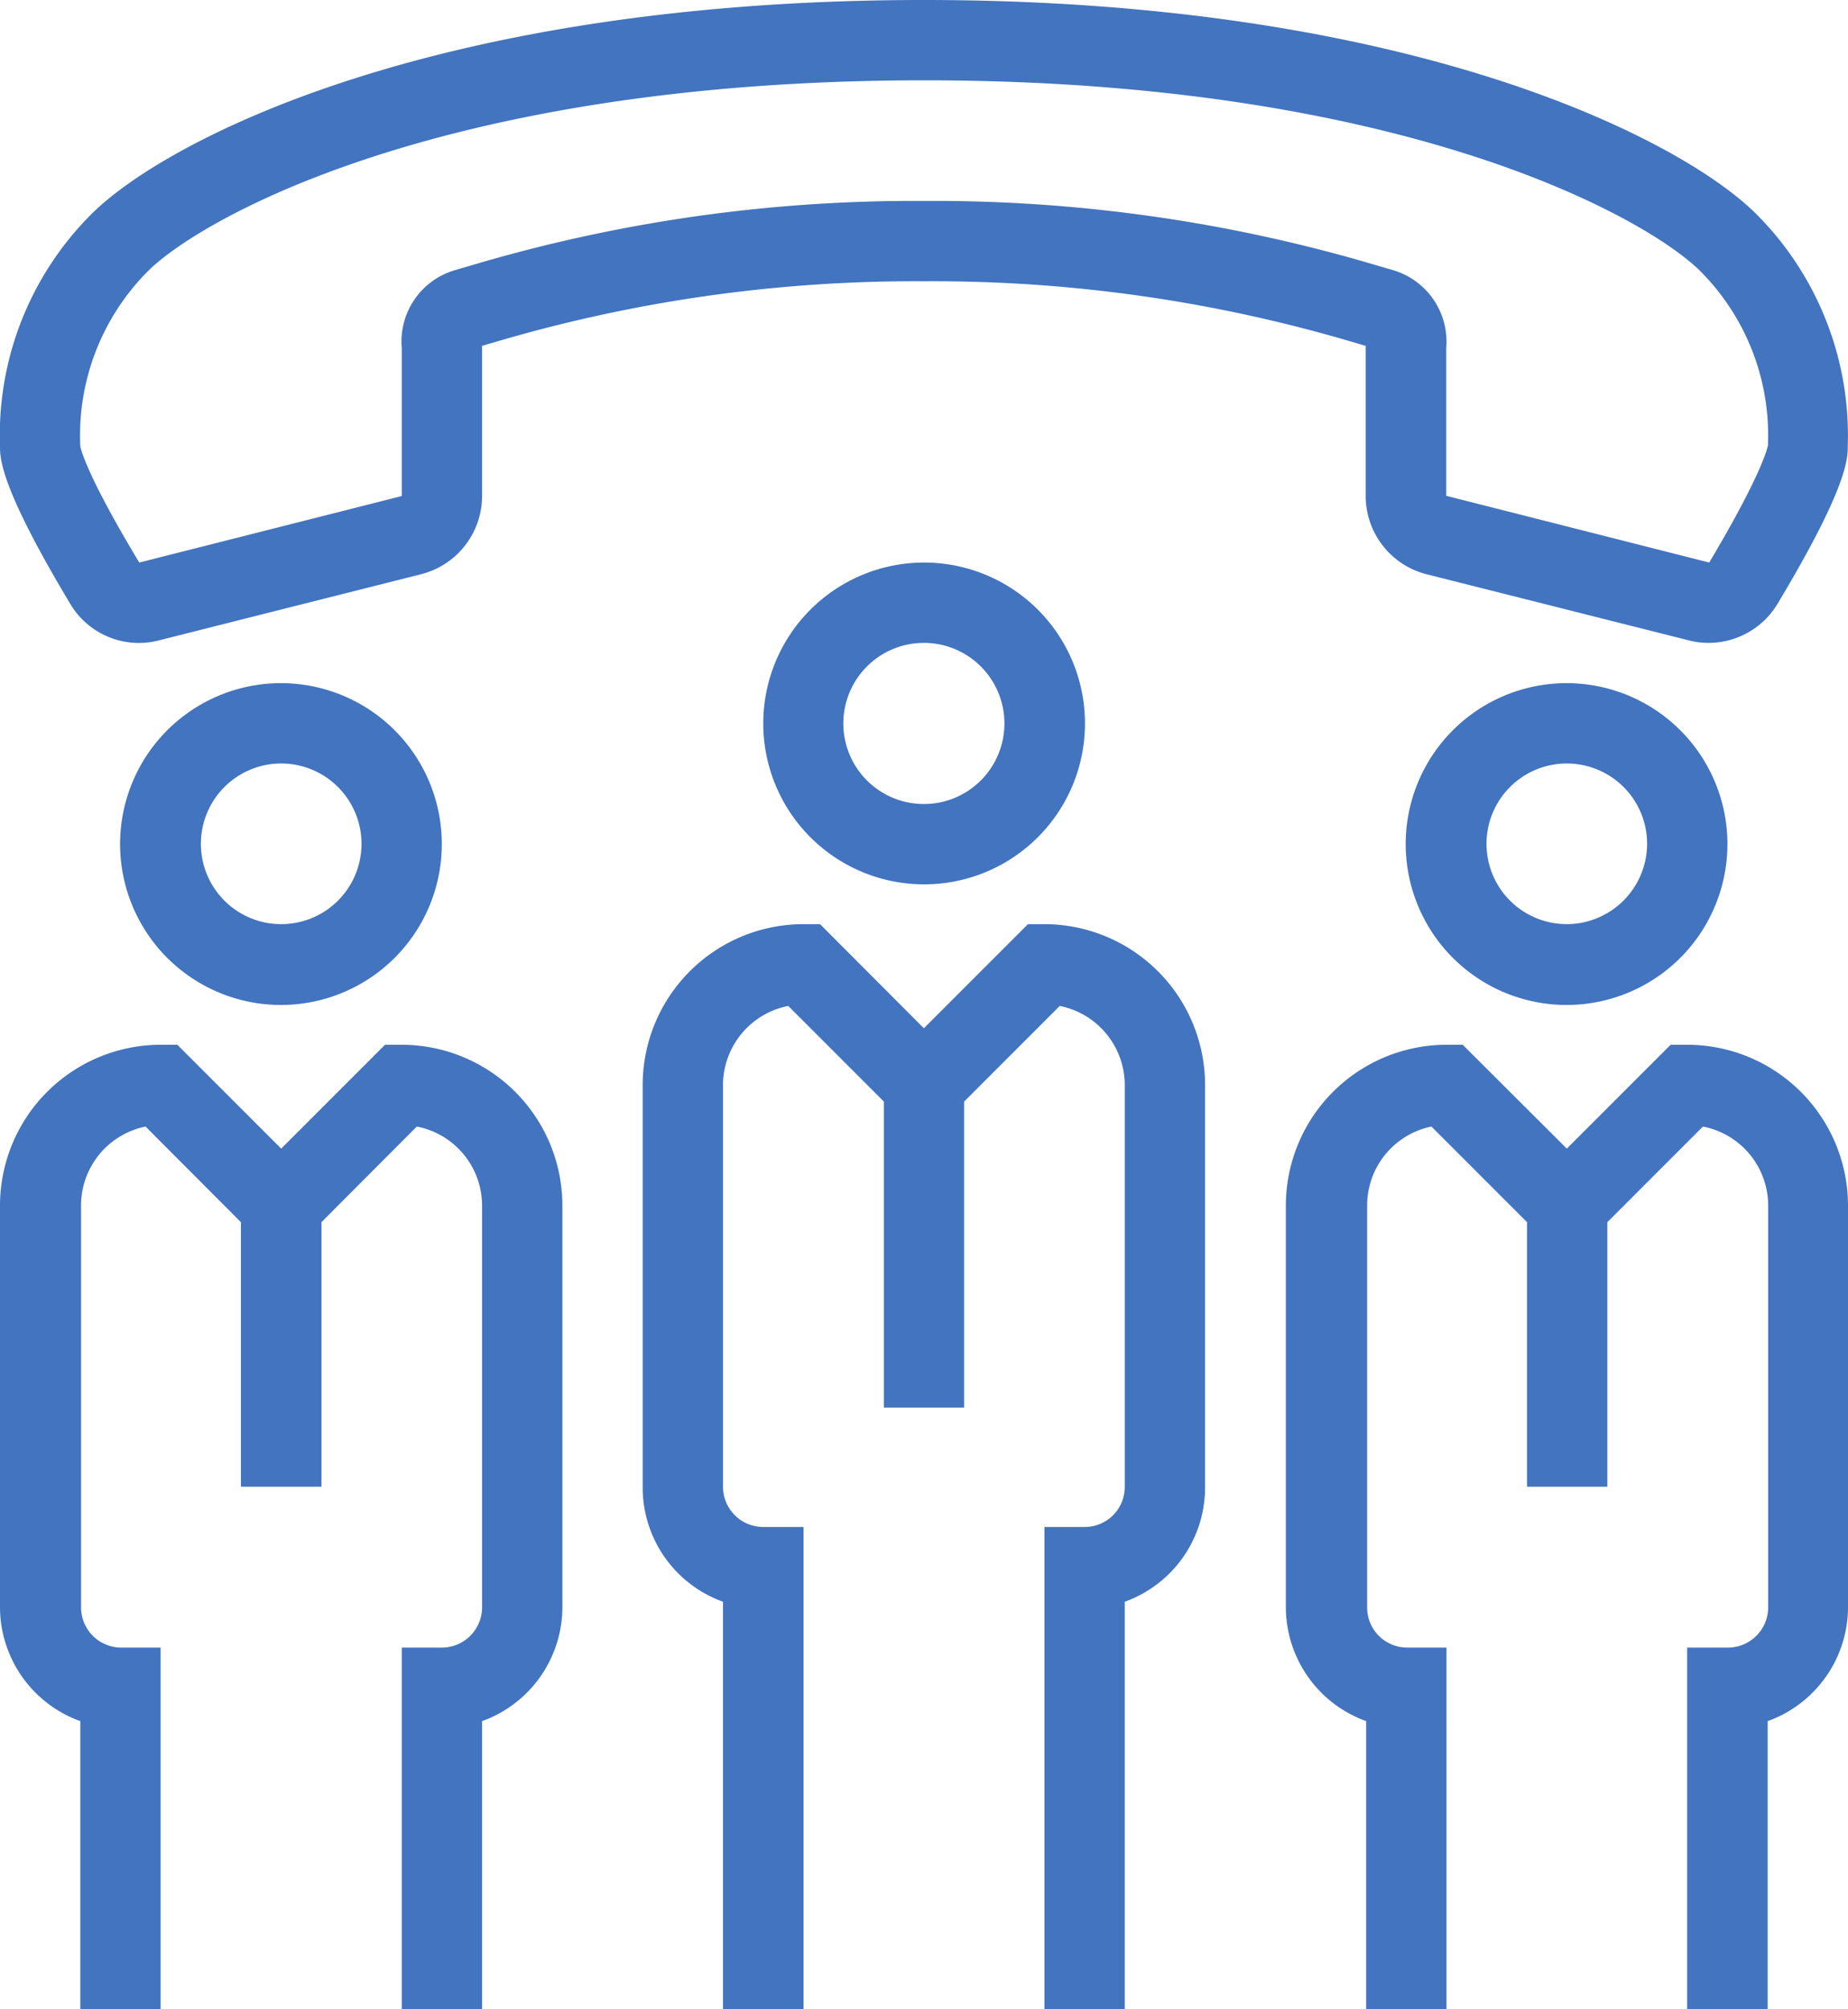
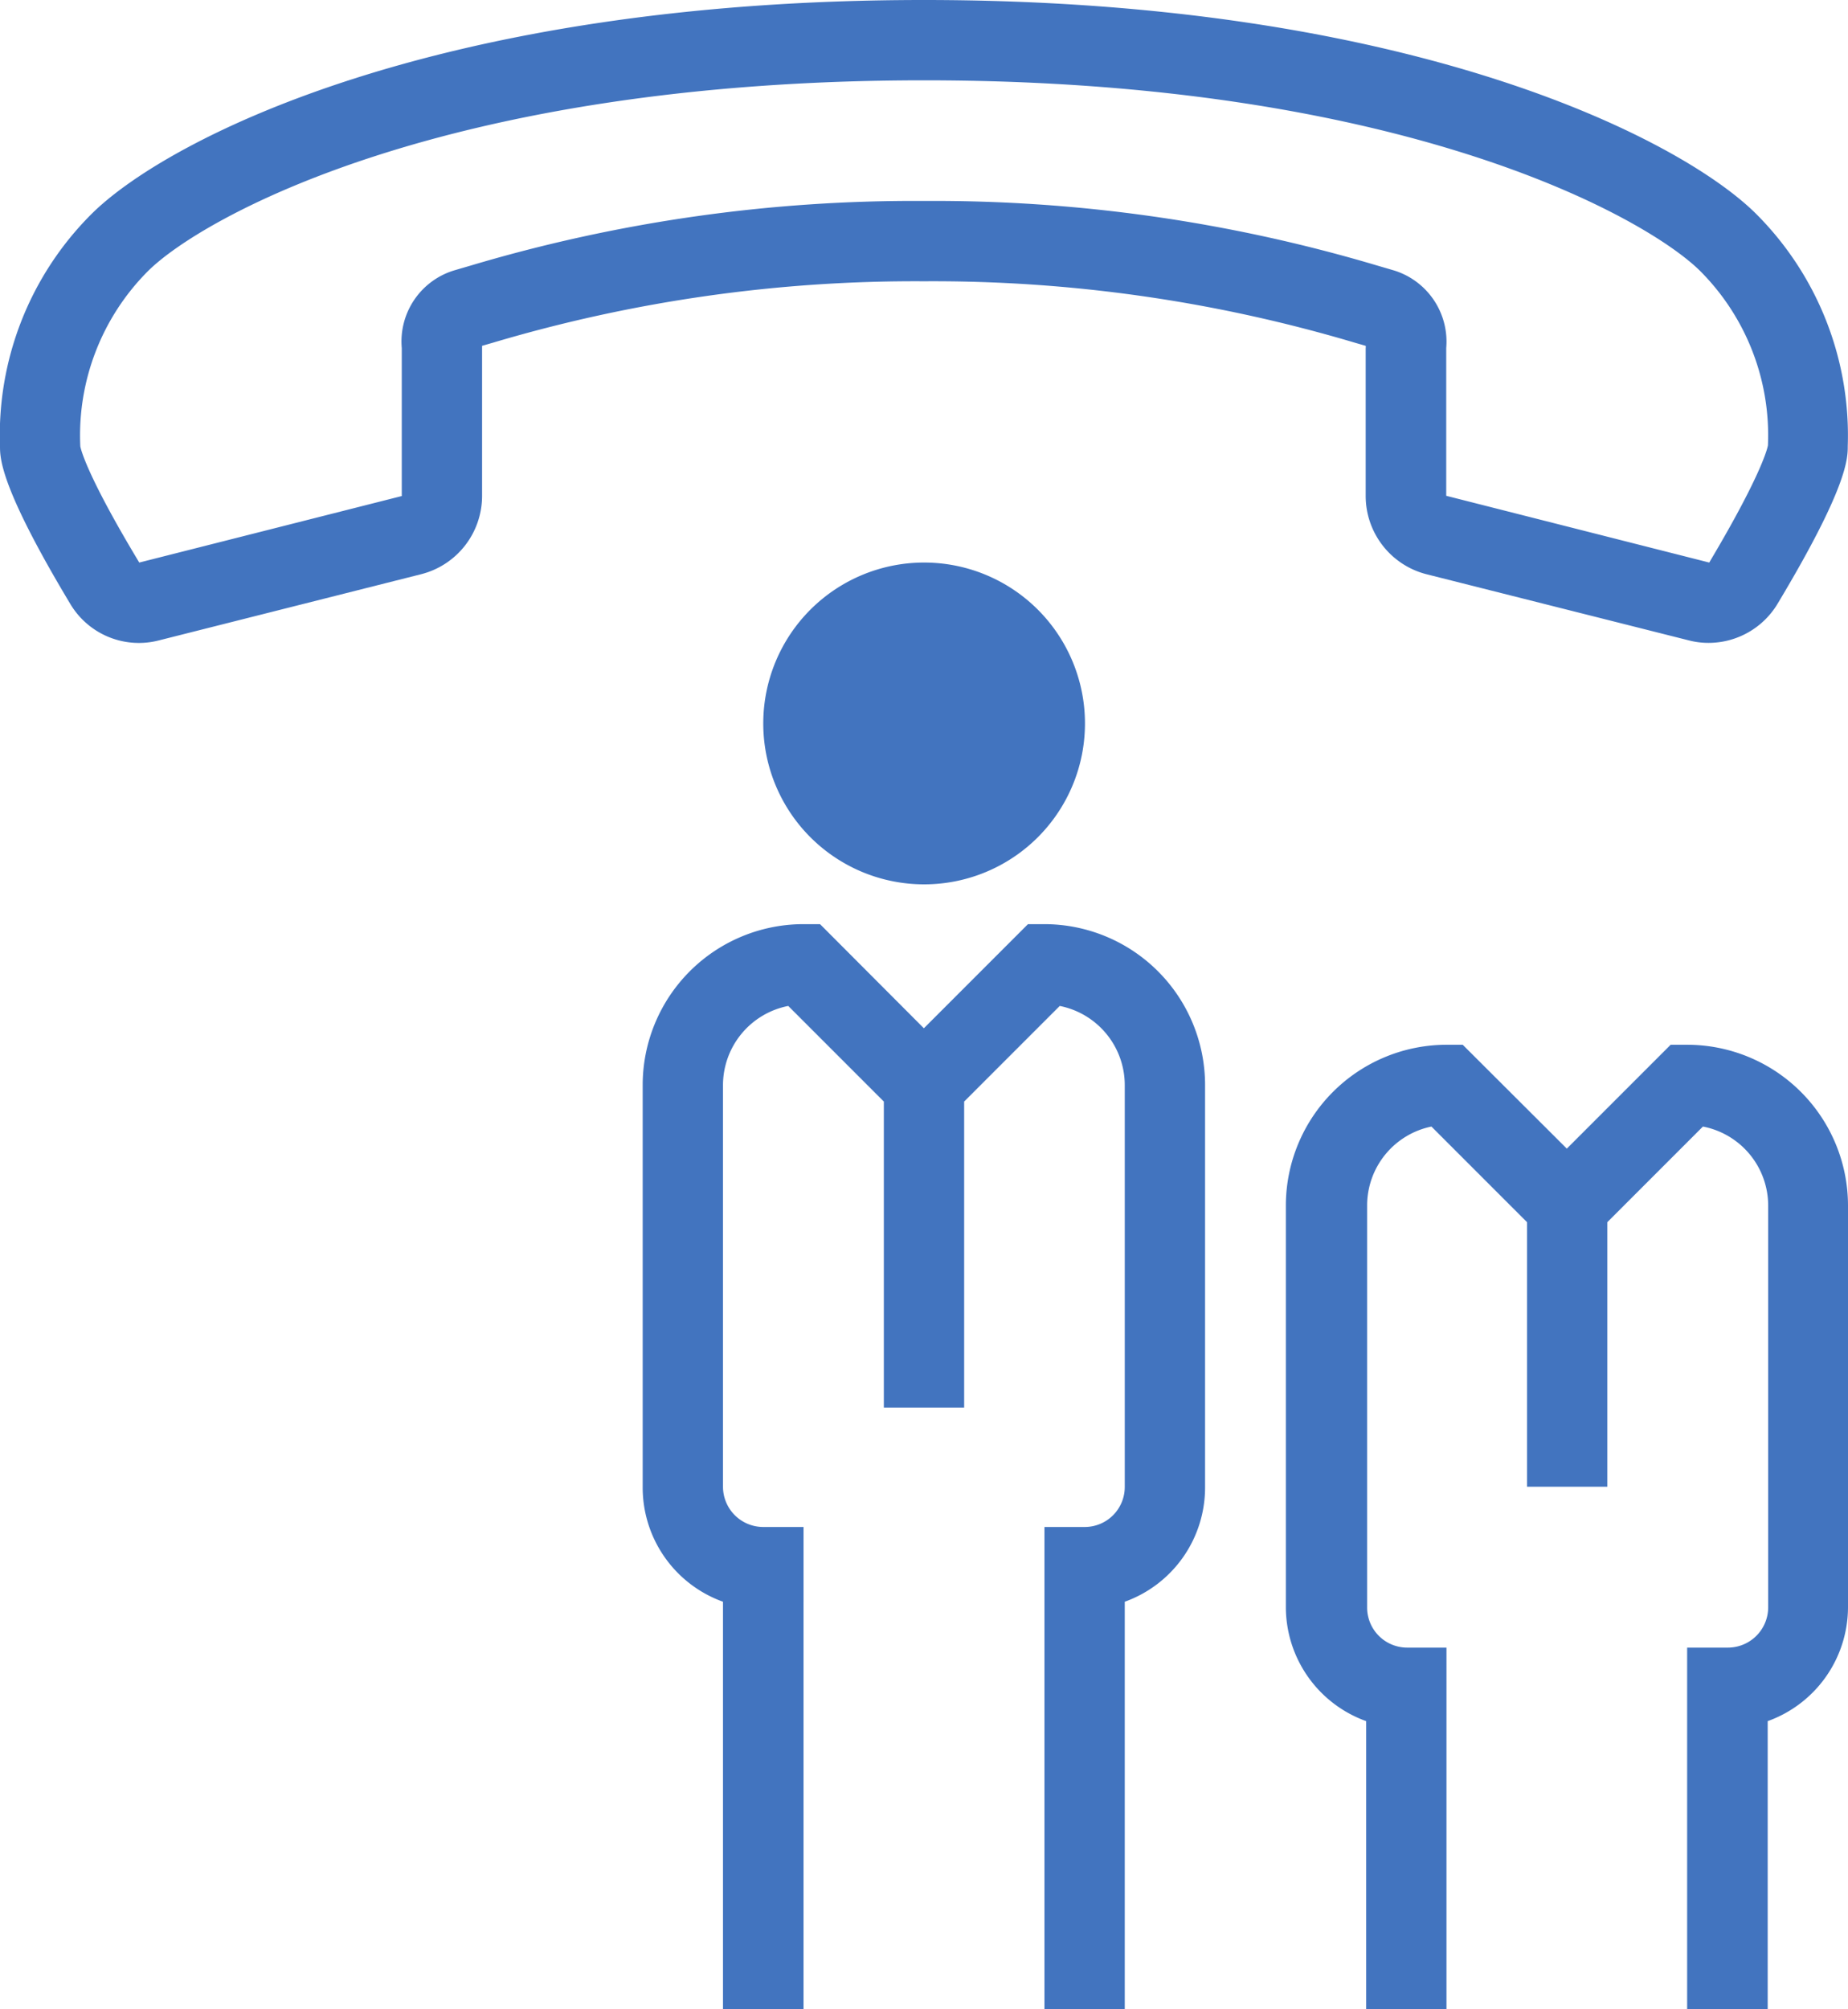
<svg xmlns="http://www.w3.org/2000/svg" viewBox="0 0 76.17 82.79">
  <defs>
    <style>.cls-1{fill:#4274bf;}</style>
  </defs>
  <title>icon_efficiency03</title>
  <g id="レイヤー_2" data-name="レイヤー 2">
    <g id="レイヤー_1-2" data-name="レイヤー 1">
      <path class="cls-1" d="M6.54,26.39l10.82-2.73a3.33,3.33,0,0,0,2.51-3.23V14.25l.45-.13a61,61,0,0,1,17.76-2.53,60.91,60.91,0,0,1,17.76,2.53l.45.13a.25.25,0,0,1,0,.09v6.09a3.33,3.33,0,0,0,2.5,3.23l10.83,2.73a3.21,3.21,0,0,0,.81.1,3.32,3.32,0,0,0,2.83-1.6c2.9-4.83,2.9-6,2.9-6.51a12.9,12.9,0,0,0-3.75-9.54C69.37,5.78,58.26,0,38.08,0S6.8,5.78,3.75,8.84A12.86,12.86,0,0,0,0,18.38c0,.5,0,1.68,2.9,6.51A3.29,3.29,0,0,0,6.54,26.39ZM6.09,11.18c2.19-2.19,12.2-7.87,32-7.87s29.81,5.68,32,7.87a9.58,9.58,0,0,1,2.78,7.17s-.14,1-2.42,4.83L59.61,20.43V14.34a3.07,3.07,0,0,0-2.2-3.21l-.65-.19A64.05,64.05,0,0,0,38.08,8.28a64,64,0,0,0-18.67,2.66l-.65.19a3.06,3.06,0,0,0-2.2,3.21v6.1L5.74,23.18c-2.29-3.8-2.43-4.79-2.43-4.79A9.58,9.58,0,0,1,6.09,11.18Z" />
-       <path class="cls-1" d="M31.46,29.8a6.63,6.63,0,1,0,6.62-6.62A6.63,6.63,0,0,0,31.46,29.8Zm9.94,0a3.32,3.32,0,1,1-3.32-3.31A3.32,3.32,0,0,1,41.4,29.8Z" />
+       <path class="cls-1" d="M31.46,29.8a6.63,6.63,0,1,0,6.62-6.62A6.63,6.63,0,0,0,31.46,29.8Zm9.94,0A3.32,3.32,0,0,1,41.4,29.8Z" />
      <path class="cls-1" d="M43.05,38.08h-.68l-4.29,4.29L33.8,38.08h-.68a6.63,6.63,0,0,0-6.63,6.63V61.26A5,5,0,0,0,29.8,66V82.79h3.32V62.92H31.46a1.66,1.66,0,0,1-1.66-1.66V44.71a3.33,3.33,0,0,1,2.69-3.26l3.94,3.94V58h3.31V45.39l3.94-3.94a3.33,3.33,0,0,1,2.68,3.26V61.26a1.65,1.65,0,0,1-1.65,1.66H43.05V82.79h3.31V66a5,5,0,0,0,3.31-4.69V44.71A6.63,6.63,0,0,0,43.05,38.08Z" />
-       <path class="cls-1" d="M11.59,28.15a6.63,6.63,0,1,0,6.62,6.62A6.63,6.63,0,0,0,11.59,28.15Zm0,9.93a3.31,3.31,0,1,1,3.31-3.31A3.31,3.31,0,0,1,11.59,38.08Z" />
-       <path class="cls-1" d="M16.56,43.05h-.69l-4.28,4.28L7.31,43.05H6.62A6.63,6.63,0,0,0,0,49.67V66.23a5,5,0,0,0,3.31,4.69V82.79H6.62V67.89H5a1.66,1.66,0,0,1-1.66-1.66V49.67A3.32,3.32,0,0,1,6,46.42l3.93,3.94v10.9h3.32V50.36l3.93-3.94a3.32,3.32,0,0,1,2.69,3.25V66.23a1.66,1.66,0,0,1-1.66,1.66H16.56v14.9h3.31V70.92a5,5,0,0,0,3.31-4.69V49.67A6.63,6.63,0,0,0,16.56,43.05Z" />
-       <path class="cls-1" d="M64.58,28.15a6.63,6.63,0,1,0,6.62,6.62A6.63,6.63,0,0,0,64.58,28.15Zm0,9.93a3.31,3.31,0,1,1,3.31-3.31A3.32,3.32,0,0,1,64.58,38.08Z" />
      <path class="cls-1" d="M69.54,43.05h-.68l-4.28,4.28-4.29-4.28h-.68A6.63,6.63,0,0,0,53,49.67V66.23a5,5,0,0,0,3.31,4.69V82.79h3.31V67.89H58a1.65,1.65,0,0,1-1.65-1.66V49.67A3.32,3.32,0,0,1,59,46.42l3.94,3.94v10.9h3.31V50.36l3.94-3.94a3.32,3.32,0,0,1,2.69,3.25V66.23a1.66,1.66,0,0,1-1.66,1.66H69.54v14.9h3.32V70.92a5,5,0,0,0,3.31-4.69V49.67A6.63,6.63,0,0,0,69.54,43.05Z" />
    </g>
  </g>
</svg>